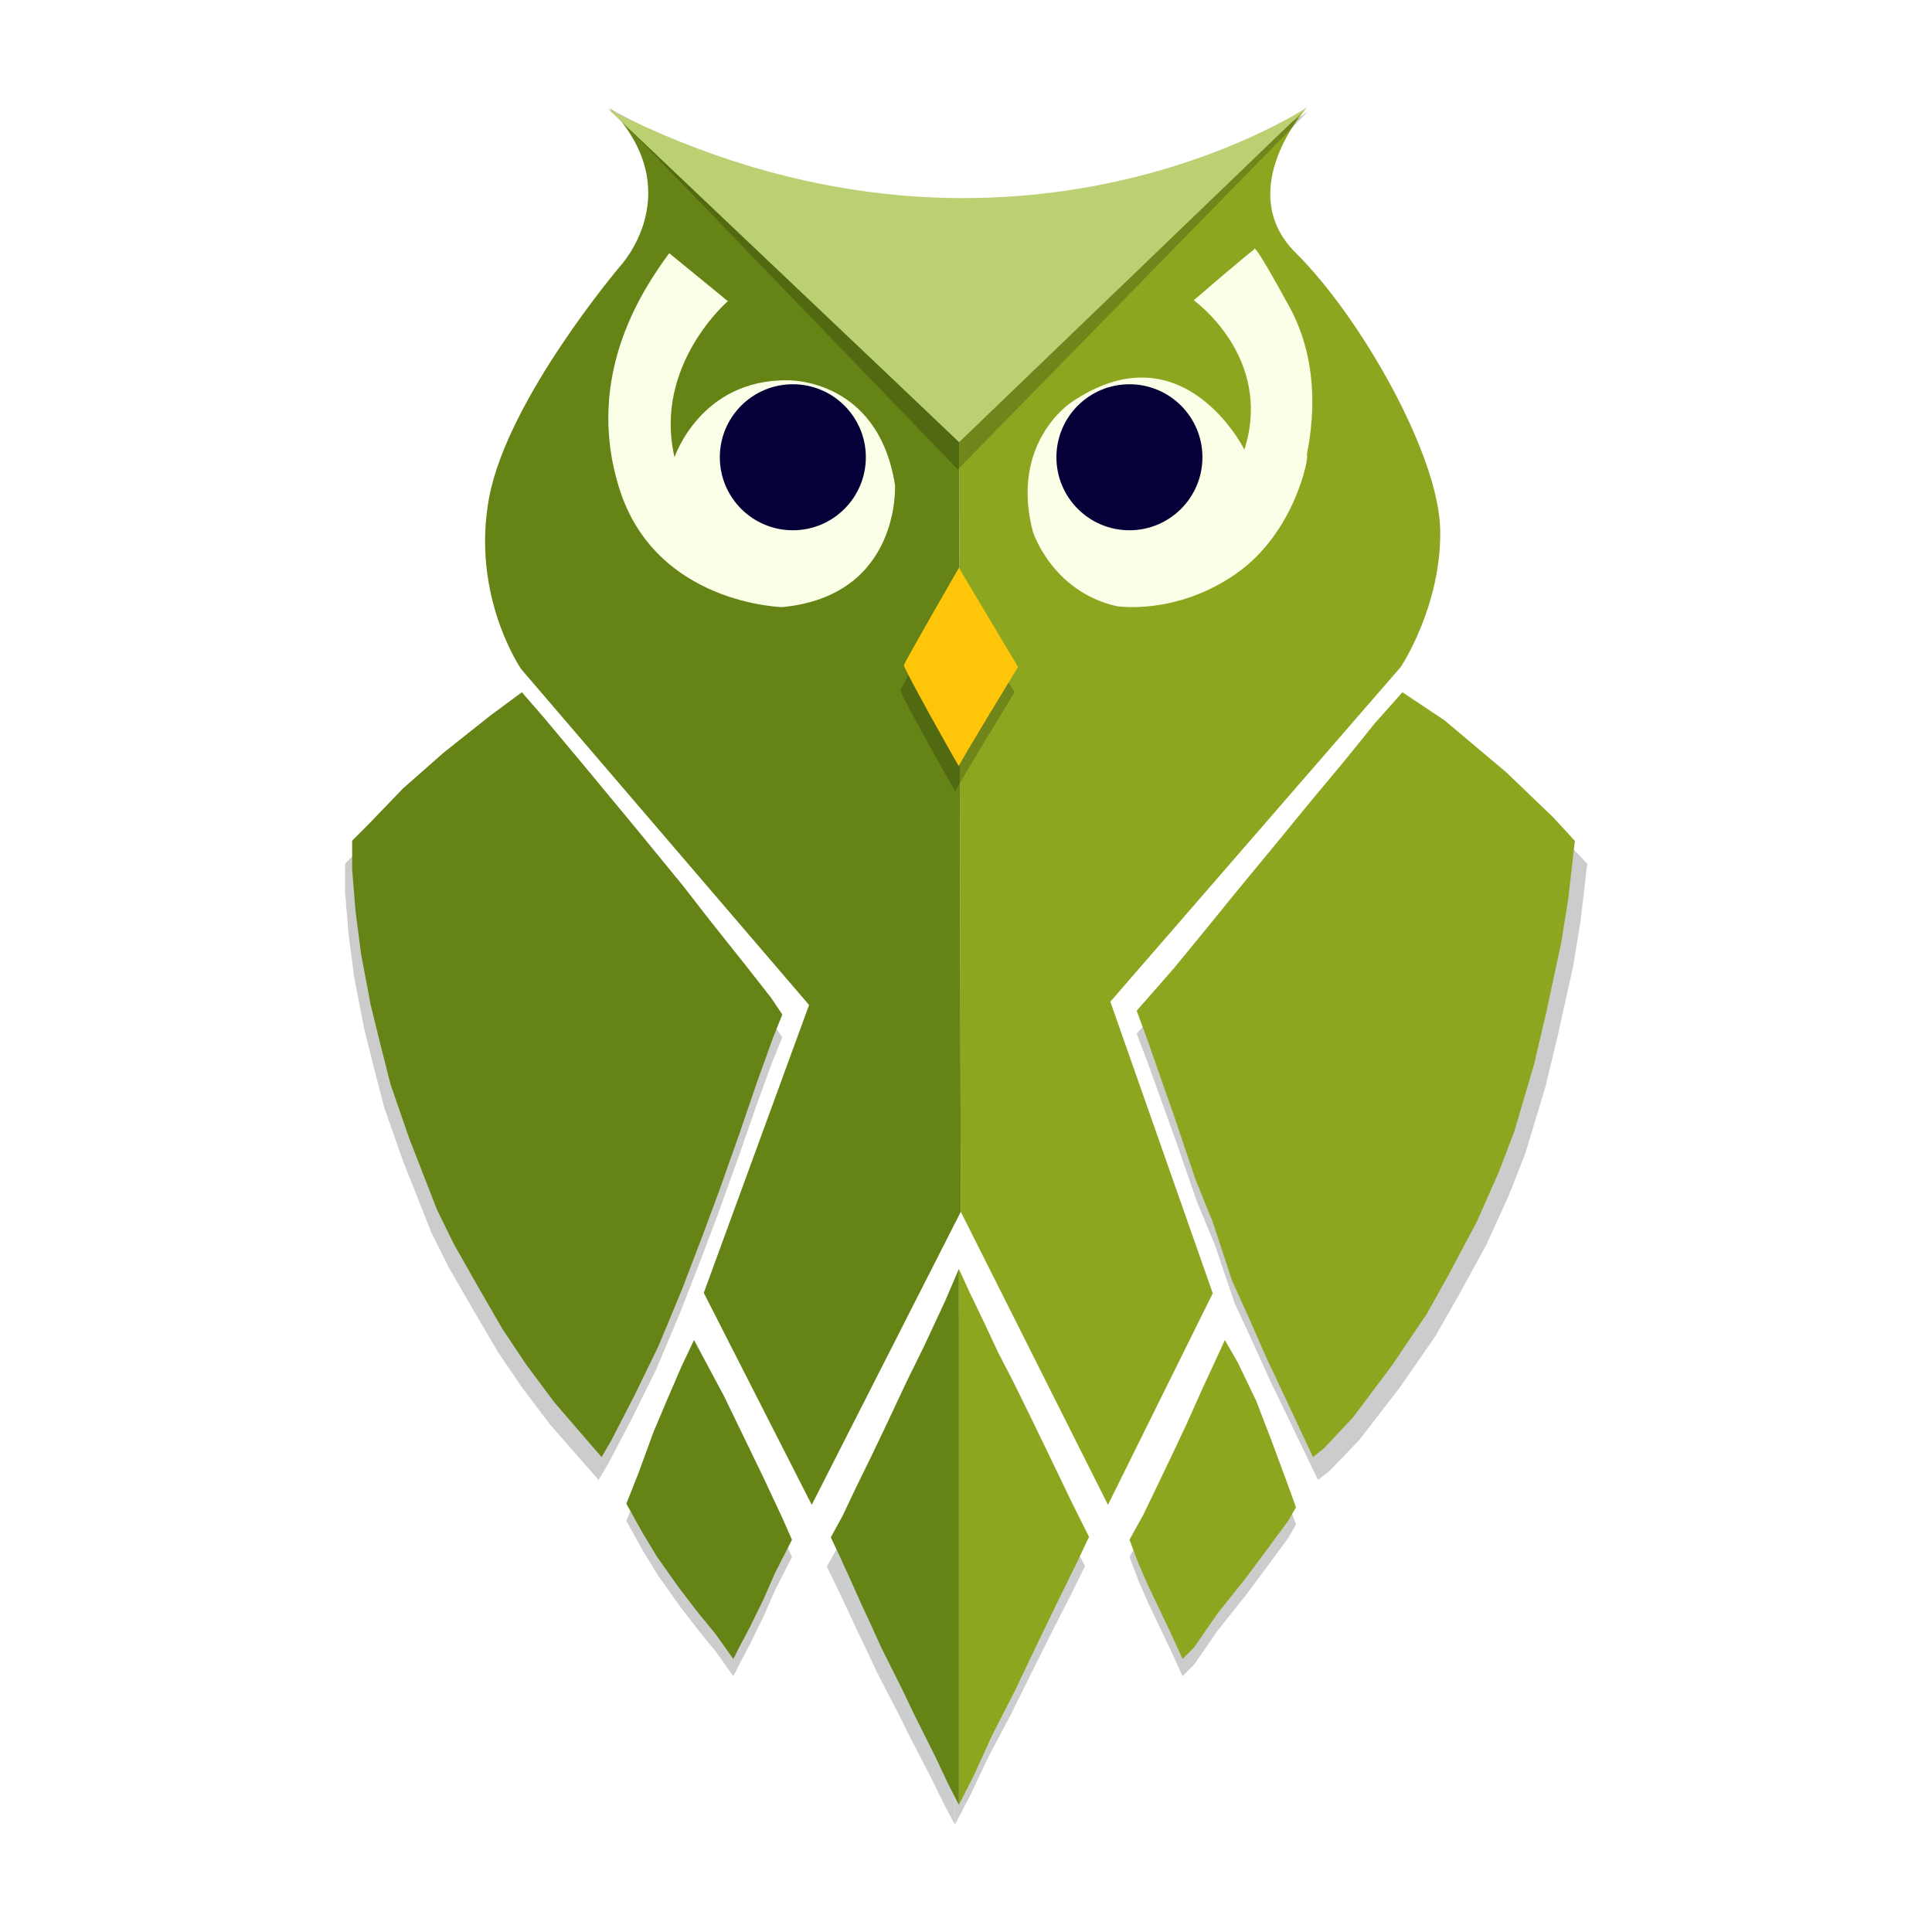
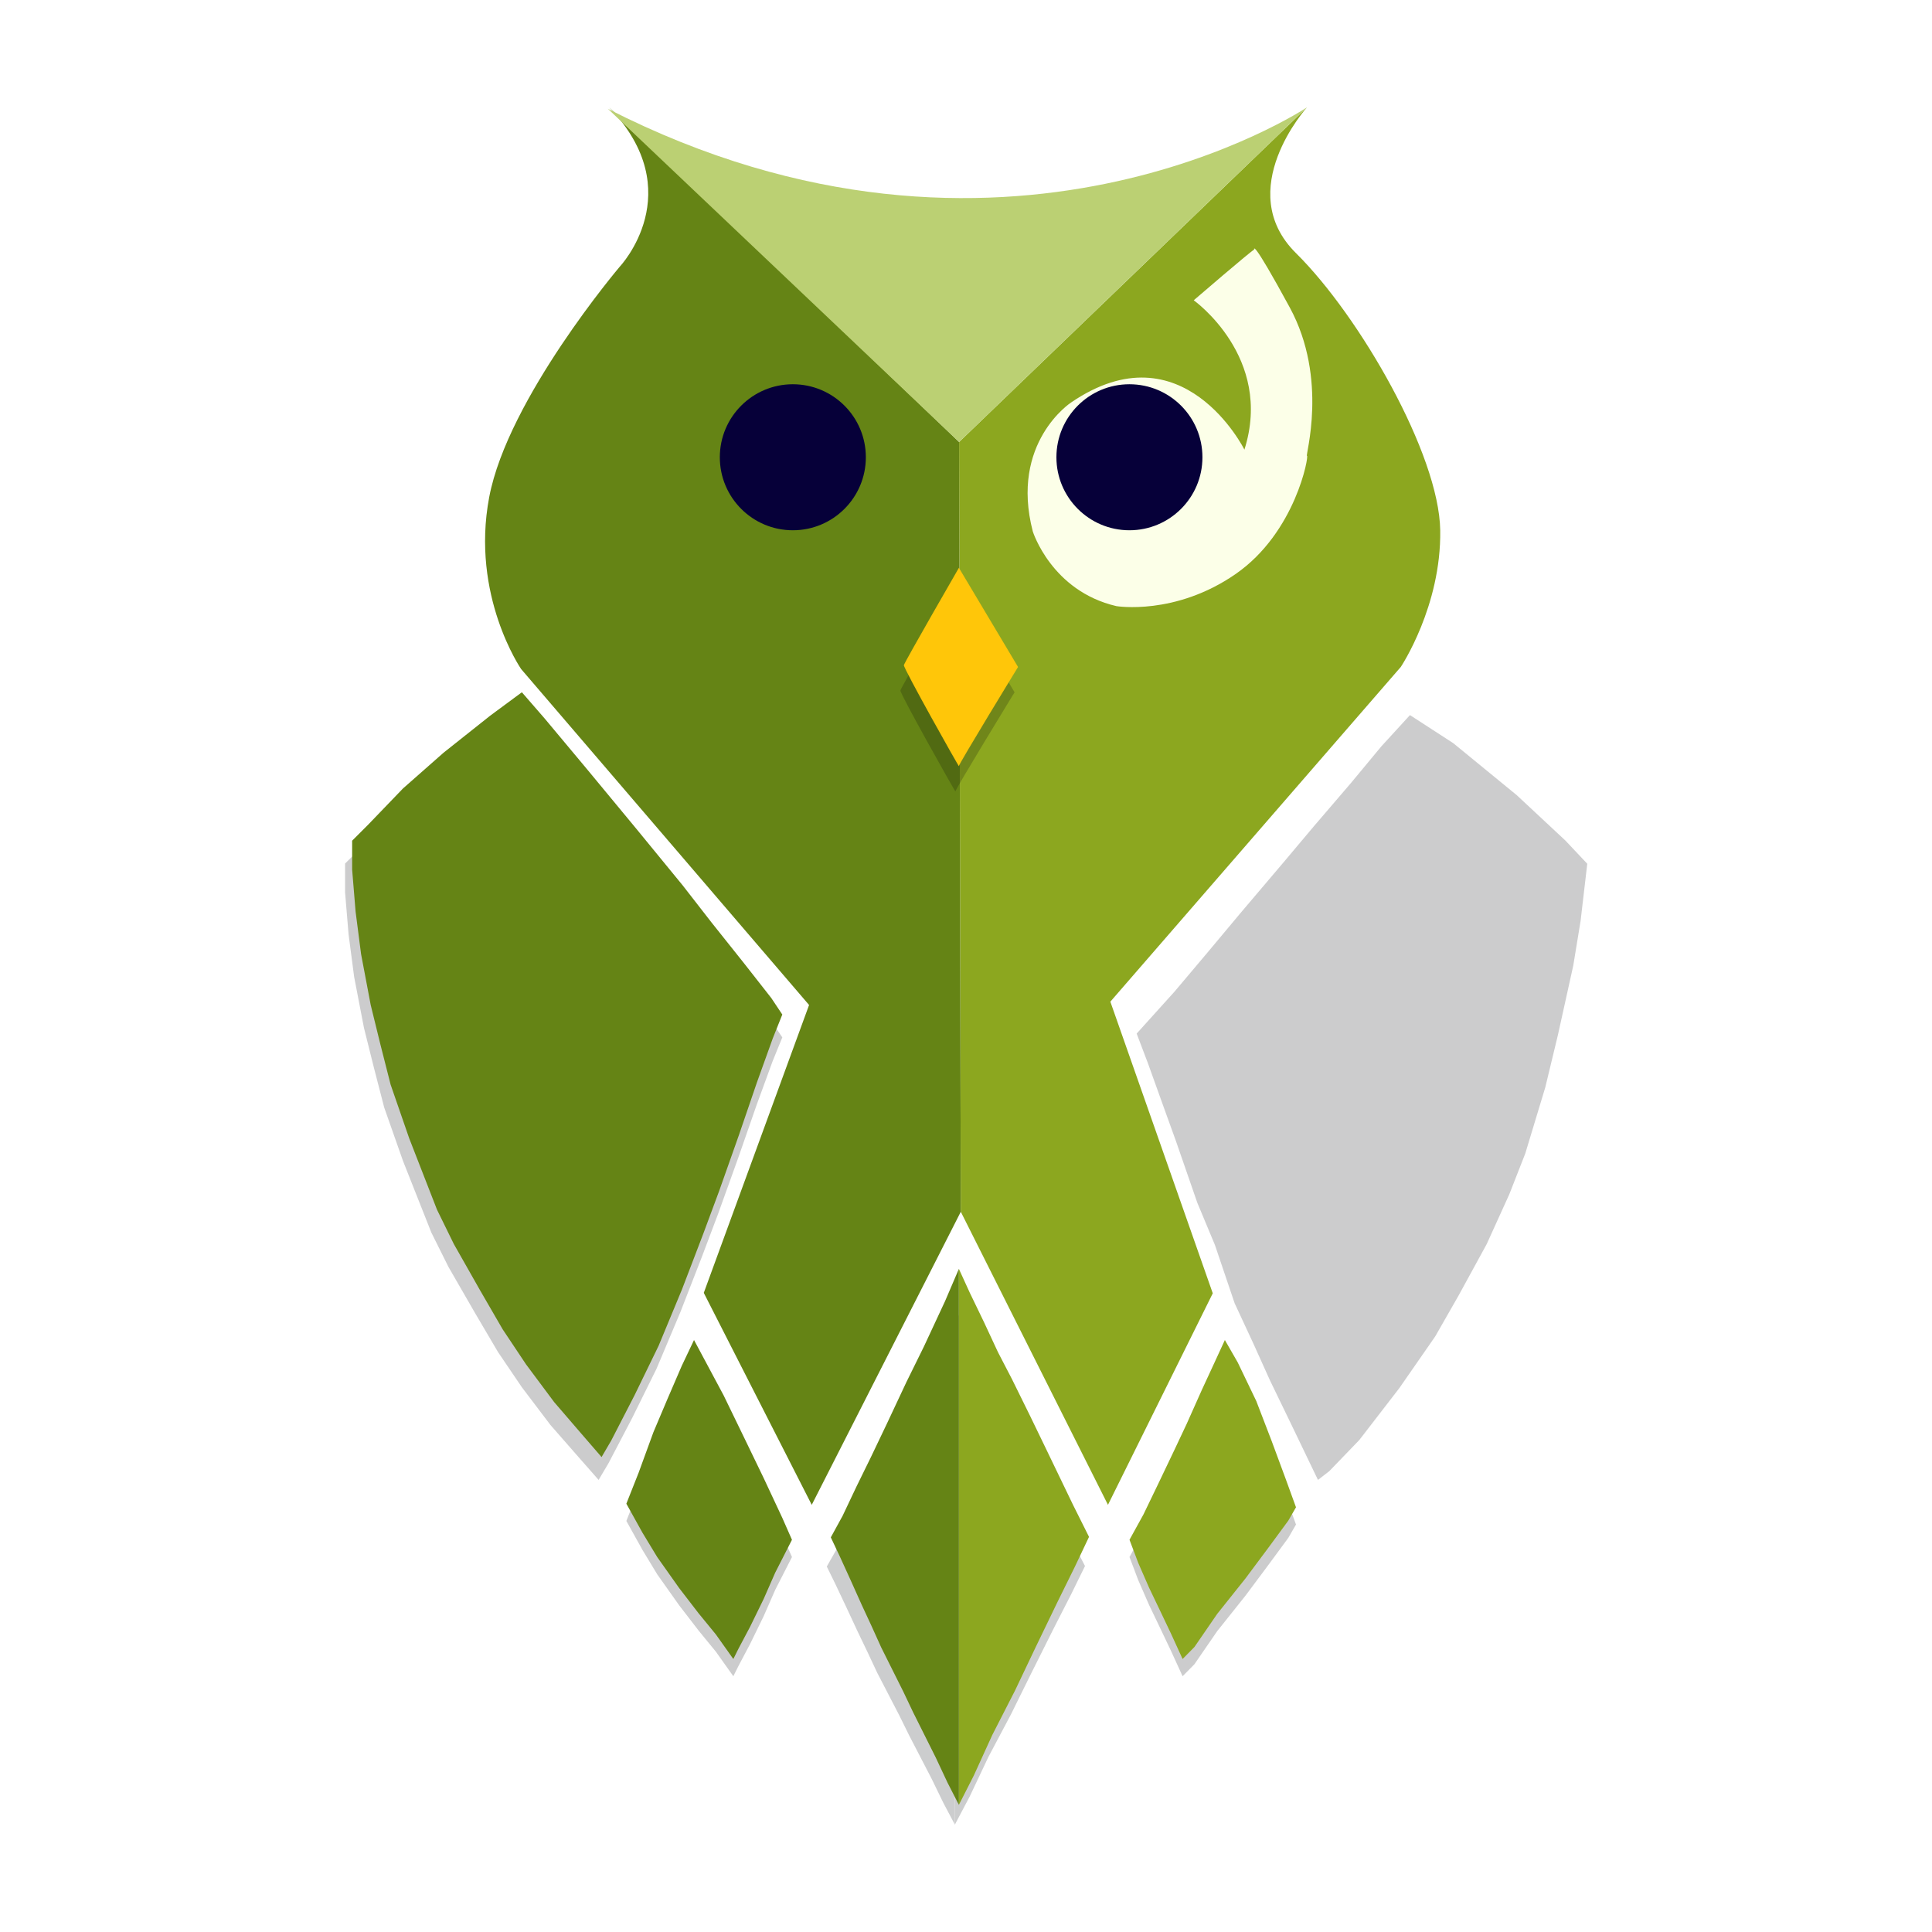
<svg xmlns="http://www.w3.org/2000/svg" width="180" height="180" viewBox="0 0 180 180">
  <rect width="180" height="180" fill="white" />
  <g transform="translate(32.15, 10) scale(0.099)">
    <defs>
      <style>
            .cls-1,.cls-5{opacity:0.2;}.cls-2,.cls-5{fill:#000309;}.cls-3{fill:#8ca71f;}.cls-4{fill:#658415;}.cls-6{fill:#ffc609;}.cls-7{fill:#bbd073;}.cls-8{fill:#fcffe8;}.cls-9{fill:#060039;}
        </style>
    </defs>
    <g id="Farok_ARNYEK" class="cls-1">
      <polygon id="BalFarok" class="cls-2" points="573.87 1129.41 560.8 1158.84 540.96 1199.94 524.5 1232.17 506.1 1270 491.1 1300.31 477.54 1326.99 464.47 1353.61 453.34 1373.23 461.57 1390.04 471.73 1411.53 482.38 1434.42 491.58 1453.57 500.78 1473.18 510.94 1492.8 521.59 1513.35 530.79 1532.04 541.44 1552.59 552.09 1573.14 563.22 1596.03 573.87 1616.11 573.87 1129.41" />
      <polygon id="JobbFarok" class="cls-2" points="696.34 1372.76 683.27 1399.38 666.33 1432.55 646 1473.18 626.63 1512.42 605.34 1552.59 587.91 1589.49 573.87 1616.11 573.87 1129.41 584.04 1150.89 597.59 1177.99 610.66 1205.08 623.73 1229.37 640.67 1262.53 655.2 1291.49 668.27 1317.64 681.34 1343.8 696.34 1372.76" />
    </g>
    <polygon id="JobbFarok-2" class="cls-3" points="700.12 1345.31 687.05 1372.9 670.11 1407.27 649.78 1449.38 630.42 1490.05 609.12 1531.68 591.69 1569.92 577.65 1597.51 577.65 1093.11 587.82 1115.38 601.37 1143.45 614.44 1171.53 627.51 1196.7 644.46 1231.07 658.98 1261.08 672.05 1288.19 685.12 1315.3 700.12 1345.31" />
    <polygon id="BalFarok-2" class="cls-4" points="577.65 1093.11 564.58 1123.61 544.74 1166.2 528.28 1199.61 509.88 1238.81 494.88 1270.22 481.32 1297.87 468.25 1325.46 457.12 1345.79 465.35 1363.22 475.51 1385.49 486.16 1409.21 495.36 1429.05 504.56 1449.38 514.72 1469.72 525.37 1491.02 534.57 1510.38 545.22 1531.68 555.87 1552.98 567 1576.7 577.65 1597.51 577.65 1093.11" />
    <polygon id="BalLab_ARNYEK" class="cls-5" points="328.38 1176.3 316.86 1200.55 303.52 1231.48 290.18 1263.01 276.23 1301.22 264.71 1330.33 279.87 1357.61 293.82 1380.66 314.44 1409.77 332.63 1433.41 349 1453.43 365.38 1476.47 370.23 1466.77 381.14 1446.15 393.88 1420.07 404.79 1395.21 420.56 1364.28 411.47 1343.67 393.88 1306.07 376.29 1269.68 356.28 1228.45 328.38 1176.3" />
    <polygon id="BalLab" class="cls-4" points="328.38 1160.07 316.86 1184.33 303.52 1215.26 290.18 1246.79 276.23 1284.99 264.71 1314.1 279.87 1341.39 293.82 1364.43 314.44 1393.54 332.63 1417.19 349 1437.2 365.38 1460.25 370.23 1450.54 381.14 1429.93 393.88 1403.85 404.79 1378.99 420.56 1348.06 411.47 1327.44 393.88 1289.85 376.29 1253.46 356.28 1212.22 328.38 1160.07" />
    <polygon id="BalSzarny_ARNYEK" class="cls-5" points="162.35 571.96 132.12 593.95 87.42 628.87 48.64 662.5 15.12 696.77 0 711.65 0 738.81 3.29 778.25 8.54 818.35 17.75 866.2 26.95 903.06 36.81 941.22 54.56 991.66 81.18 1058.91 97.28 1091.25 122.26 1134.58 143.95 1171.44 166.3 1204.42 193.25 1239.99 217.57 1267.79 238.6 1291.72 247.8 1276.2 270.15 1233.52 293.16 1186.96 315.5 1133.93 335.88 1081.55 351 1041.45 370.06 988.43 387.15 939.28 402.27 897.89 411.47 875.26 400.95 859.74 374.66 826.76 343.77 788.6 316.16 753.68 271.46 700.01 224.14 643.75 184.04 596.54 162.35 571.96" />
    <polygon id="BalSzarny" class="cls-4" points="166.38 550.47 136.63 572.45 92.66 607.37 54.5 641 21.52 675.28 6.65 690.15 6.65 717.31 9.88 756.76 15.05 796.85 24.11 844.71 33.16 881.57 42.86 919.72 60.32 970.16 86.51 1037.42 102.36 1069.75 126.93 1113.08 148.27 1149.94 170.26 1182.92 196.77 1218.49 220.7 1246.3 241.39 1270.22 250.45 1254.7 272.43 1212.02 295.07 1165.46 317.06 1112.43 337.1 1060.05 351.98 1019.96 370.73 966.93 387.54 917.78 402.42 876.39 411.47 853.76 401.12 838.24 375.26 805.26 344.86 767.11 317.7 732.18 273.73 678.51 227.17 622.25 187.72 575.04 166.38 550.47" />
    <polygon id="JobbLab_ARNYEK" class="cls-5" points="827.96 1176.3 818.25 1197.39 806.13 1223.59 792.06 1255.12 780.41 1279.86 764.89 1312.36 751.31 1340.5 738.21 1364.27 746.46 1386.1 756.64 1409.39 767.32 1431.7 777.02 1452.08 788.18 1476.47 799.33 1465.17 820.68 1434.13 847.36 1400.65 868.7 1372.03 887.62 1346.32 894.9 1333.71 885.2 1307.03 872.1 1271.62 857.55 1233.78 840.08 1197.39 827.96 1176.3" />
    <polygon id="JobbLab" class="cls-3" points="827.96 1160.07 818.25 1181.17 806.13 1207.37 792.06 1238.9 780.41 1263.64 764.89 1296.14 751.31 1324.28 738.21 1348.05 746.46 1369.88 756.64 1393.16 767.32 1415.48 777.02 1435.85 788.18 1460.25 799.33 1448.95 820.68 1417.9 847.36 1384.43 868.7 1355.81 887.62 1330.1 894.9 1317.48 885.2 1290.8 872.1 1255.39 857.55 1217.55 840.08 1181.17 827.96 1160.07" />
    <polygon id="JobbSzarny_ARNYEK" class="cls-5" points="1002.15 571.96 975.17 601.44 946.32 636.22 911.81 676.48 883.59 710.03 842.18 758.83 812.07 794.86 780.71 832.04 744.95 871.69 755.61 899.75 769.41 938.18 781.96 972.96 802.03 1030.91 818.58 1070.56 837.16 1125.47 854.73 1163.29 870.41 1198.06 890.49 1239.54 915.58 1291.72 926.24 1283.46 954.47 1254.18 992.11 1205.38 1025.98 1156.58 1047.94 1118.14 1074.29 1069.95 1095.62 1022.98 1110.67 984.55 1129.49 922.32 1141.41 872.91 1155.84 807.64 1162.74 765.54 1169.01 711.86 1148.31 689.9 1102.52 647.2 1042.92 598.39 1002.15 571.96" />
-     <polygon id="JobbSzarny" class="cls-3" points="995.06 550.47 968.83 579.95 940.77 614.72 907.22 654.98 879.77 688.53 839.5 737.34 810.22 773.36 779.72 810.54 744.95 850.19 755.32 878.25 768.74 916.69 780.94 951.46 800.46 1009.41 816.55 1049.07 834.63 1103.97 851.71 1141.79 866.96 1176.56 886.48 1218.05 910.88 1270.22 921.25 1261.97 948.7 1232.69 985.3 1183.88 1018.25 1135.08 1039.6 1096.65 1065.22 1048.46 1085.96 1001.48 1100.6 963.05 1118.9 900.83 1130.49 851.41 1144.52 786.14 1151.23 744.05 1157.33 690.36 1137.2 668.4 1092.67 625.7 1034.72 576.9 995.06 550.47" />
    <path id="JobbTest" class="cls-3" d="M1728.53,118.76,1401.12,433.71l1.59,724.41,138.5,275.81,98.63-199.07-96.38-274.45,273.33-315S1855,588.3,1853.9,516.78,1778.17,315.33,1718.18,256,1728.53,118.76,1728.53,118.76Z" transform="translate(-823.27 -118.76)" />
    <path id="BalTest" class="cls-4" d="M1071.78,118.76l329.34,314.95,1.59,724.41-140.27,275.81-101.6-199.48,99.09-270.92L989,647.45s-47.66-69-30.1-161.8,122.92-217,122.92-217S1148.29,198.39,1071.78,118.76Z" transform="translate(-823.27 -118.76)" />
    <path id="Csor_ARNYEK" class="cls-5" d="M1397.66,575.93s-51.22,88.82-51.78,91.61,52.16,96.64,51.78,95,55.67-93.28,55.67-93.28Z" transform="translate(-823.27 -118.76)" />
    <path id="Csor" class="cls-6" d="M1400.93,552.11s-51.22,88.82-51.78,91.61,52.16,96.64,51.78,95,55.67-93.28,55.67-93.28Z" transform="translate(-823.27 -118.76)" />
-     <path id="Sapka_ARNYEK" class="cls-5" d="M1071.8,119.45,1399.9,459.56l329.76-337.08s-287.35,204.11-657.85-3" transform="translate(-823.27 -118.76)" />
    <path id="Sapka" class="cls-7" d="M1070.67,120.19l330.44,313.52,327.41-314.95S1442.6,310,1070.67,120.19" transform="translate(-823.27 -118.76)" />
    <path id="JobbSzemAlatti" class="cls-8" d="M1678.82,252.65c-2.51.84-56.89,47.69-56.89,47.69s75.3,53.55,47.69,140.56c0,0-57.88-116.3-163.15-44.34,0,0-57.73,37.65-36,121.32,0,0,17.57,56.06,78.65,70.28,0,0,55.22,9.2,112.11-30.12s69.31-112.11,67.28-111.28,20.56-72-16.25-139.72S1678.82,252.65,1678.82,252.65Z" transform="translate(-823.27 -118.76)" />
-     <path id="BalSzemAllatti" class="cls-8" d="M1128.29,256l55.22,45.18s-70.28,60.35-50.2,146.89c0,0,24.26-73.26,106.26-72.43,0,0,85.34-2.51,101.24,98.73,0,0,5.41,103.94-106.06,114.72,0,0-119-2.61-153.31-111.37S1106.54,286.12,1128.29,256Z" transform="translate(-823.27 -118.76)" />
    <circle id="BalPupilla" class="cls-9" cx="421.38" cy="329.31" r="68.71" />
    <circle id="JobbPupilla" class="cls-9" cx="738.14" cy="329.31" r="68.71" />
  </g>
</svg>